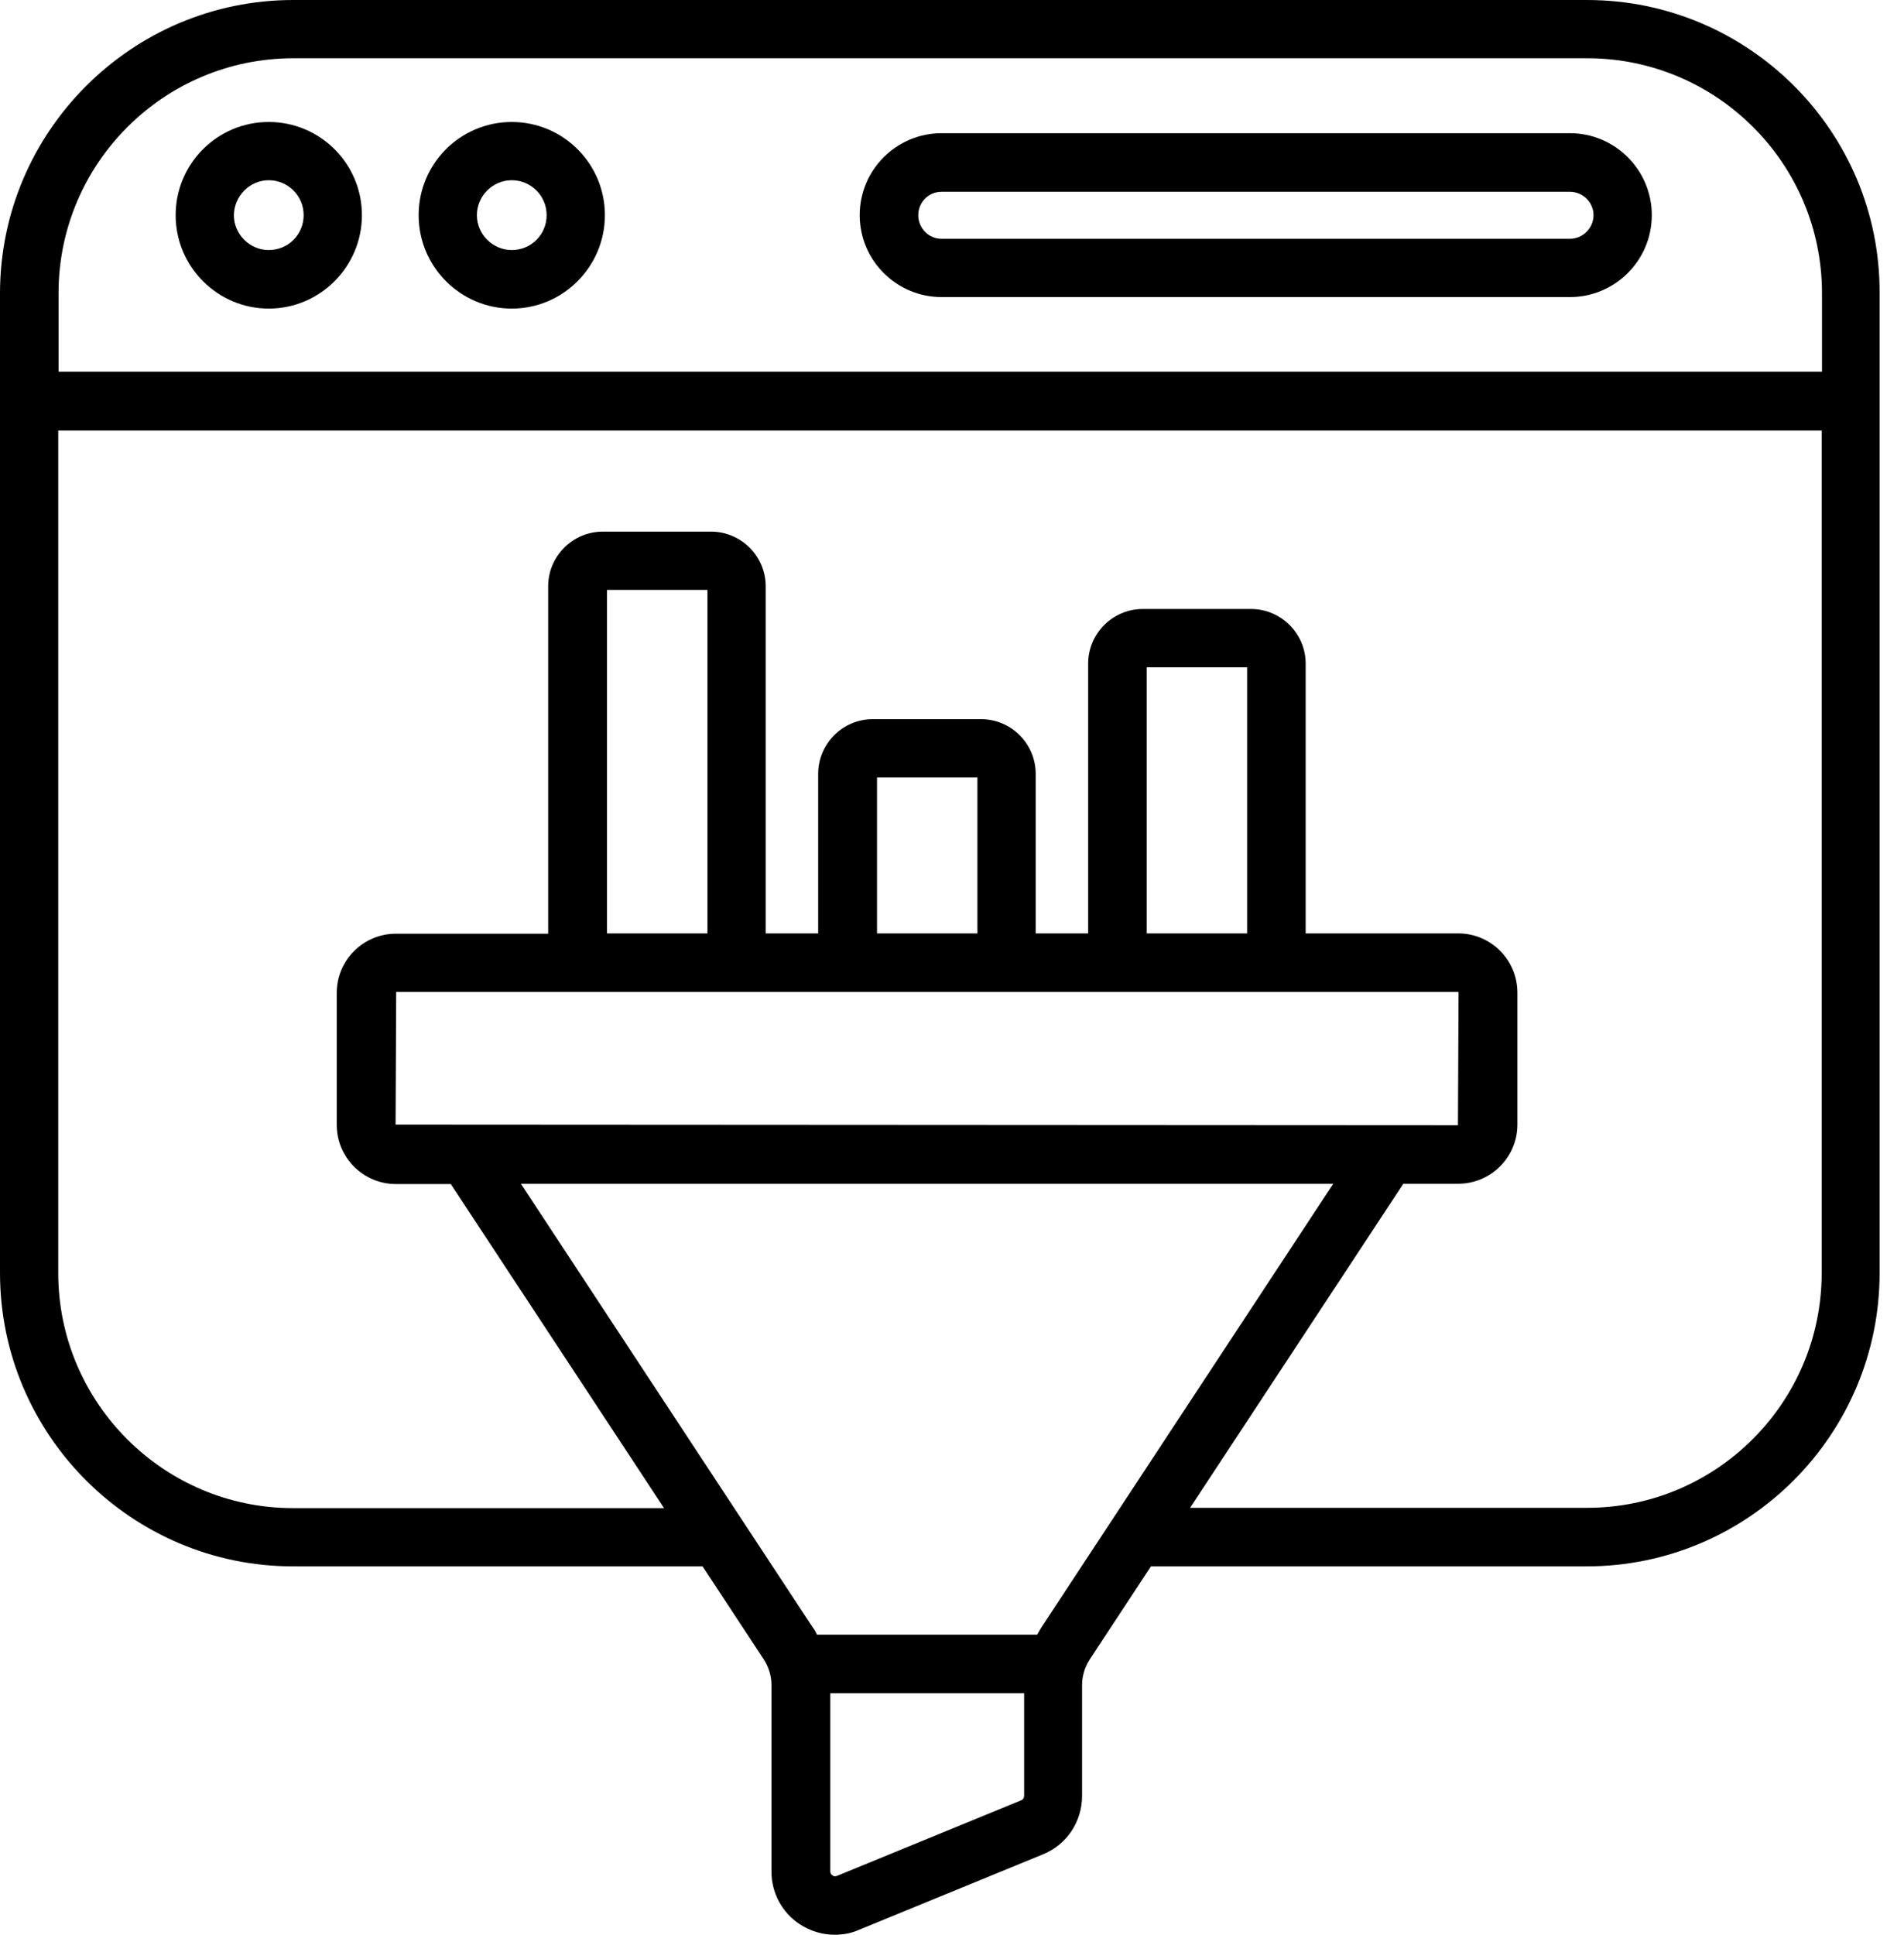
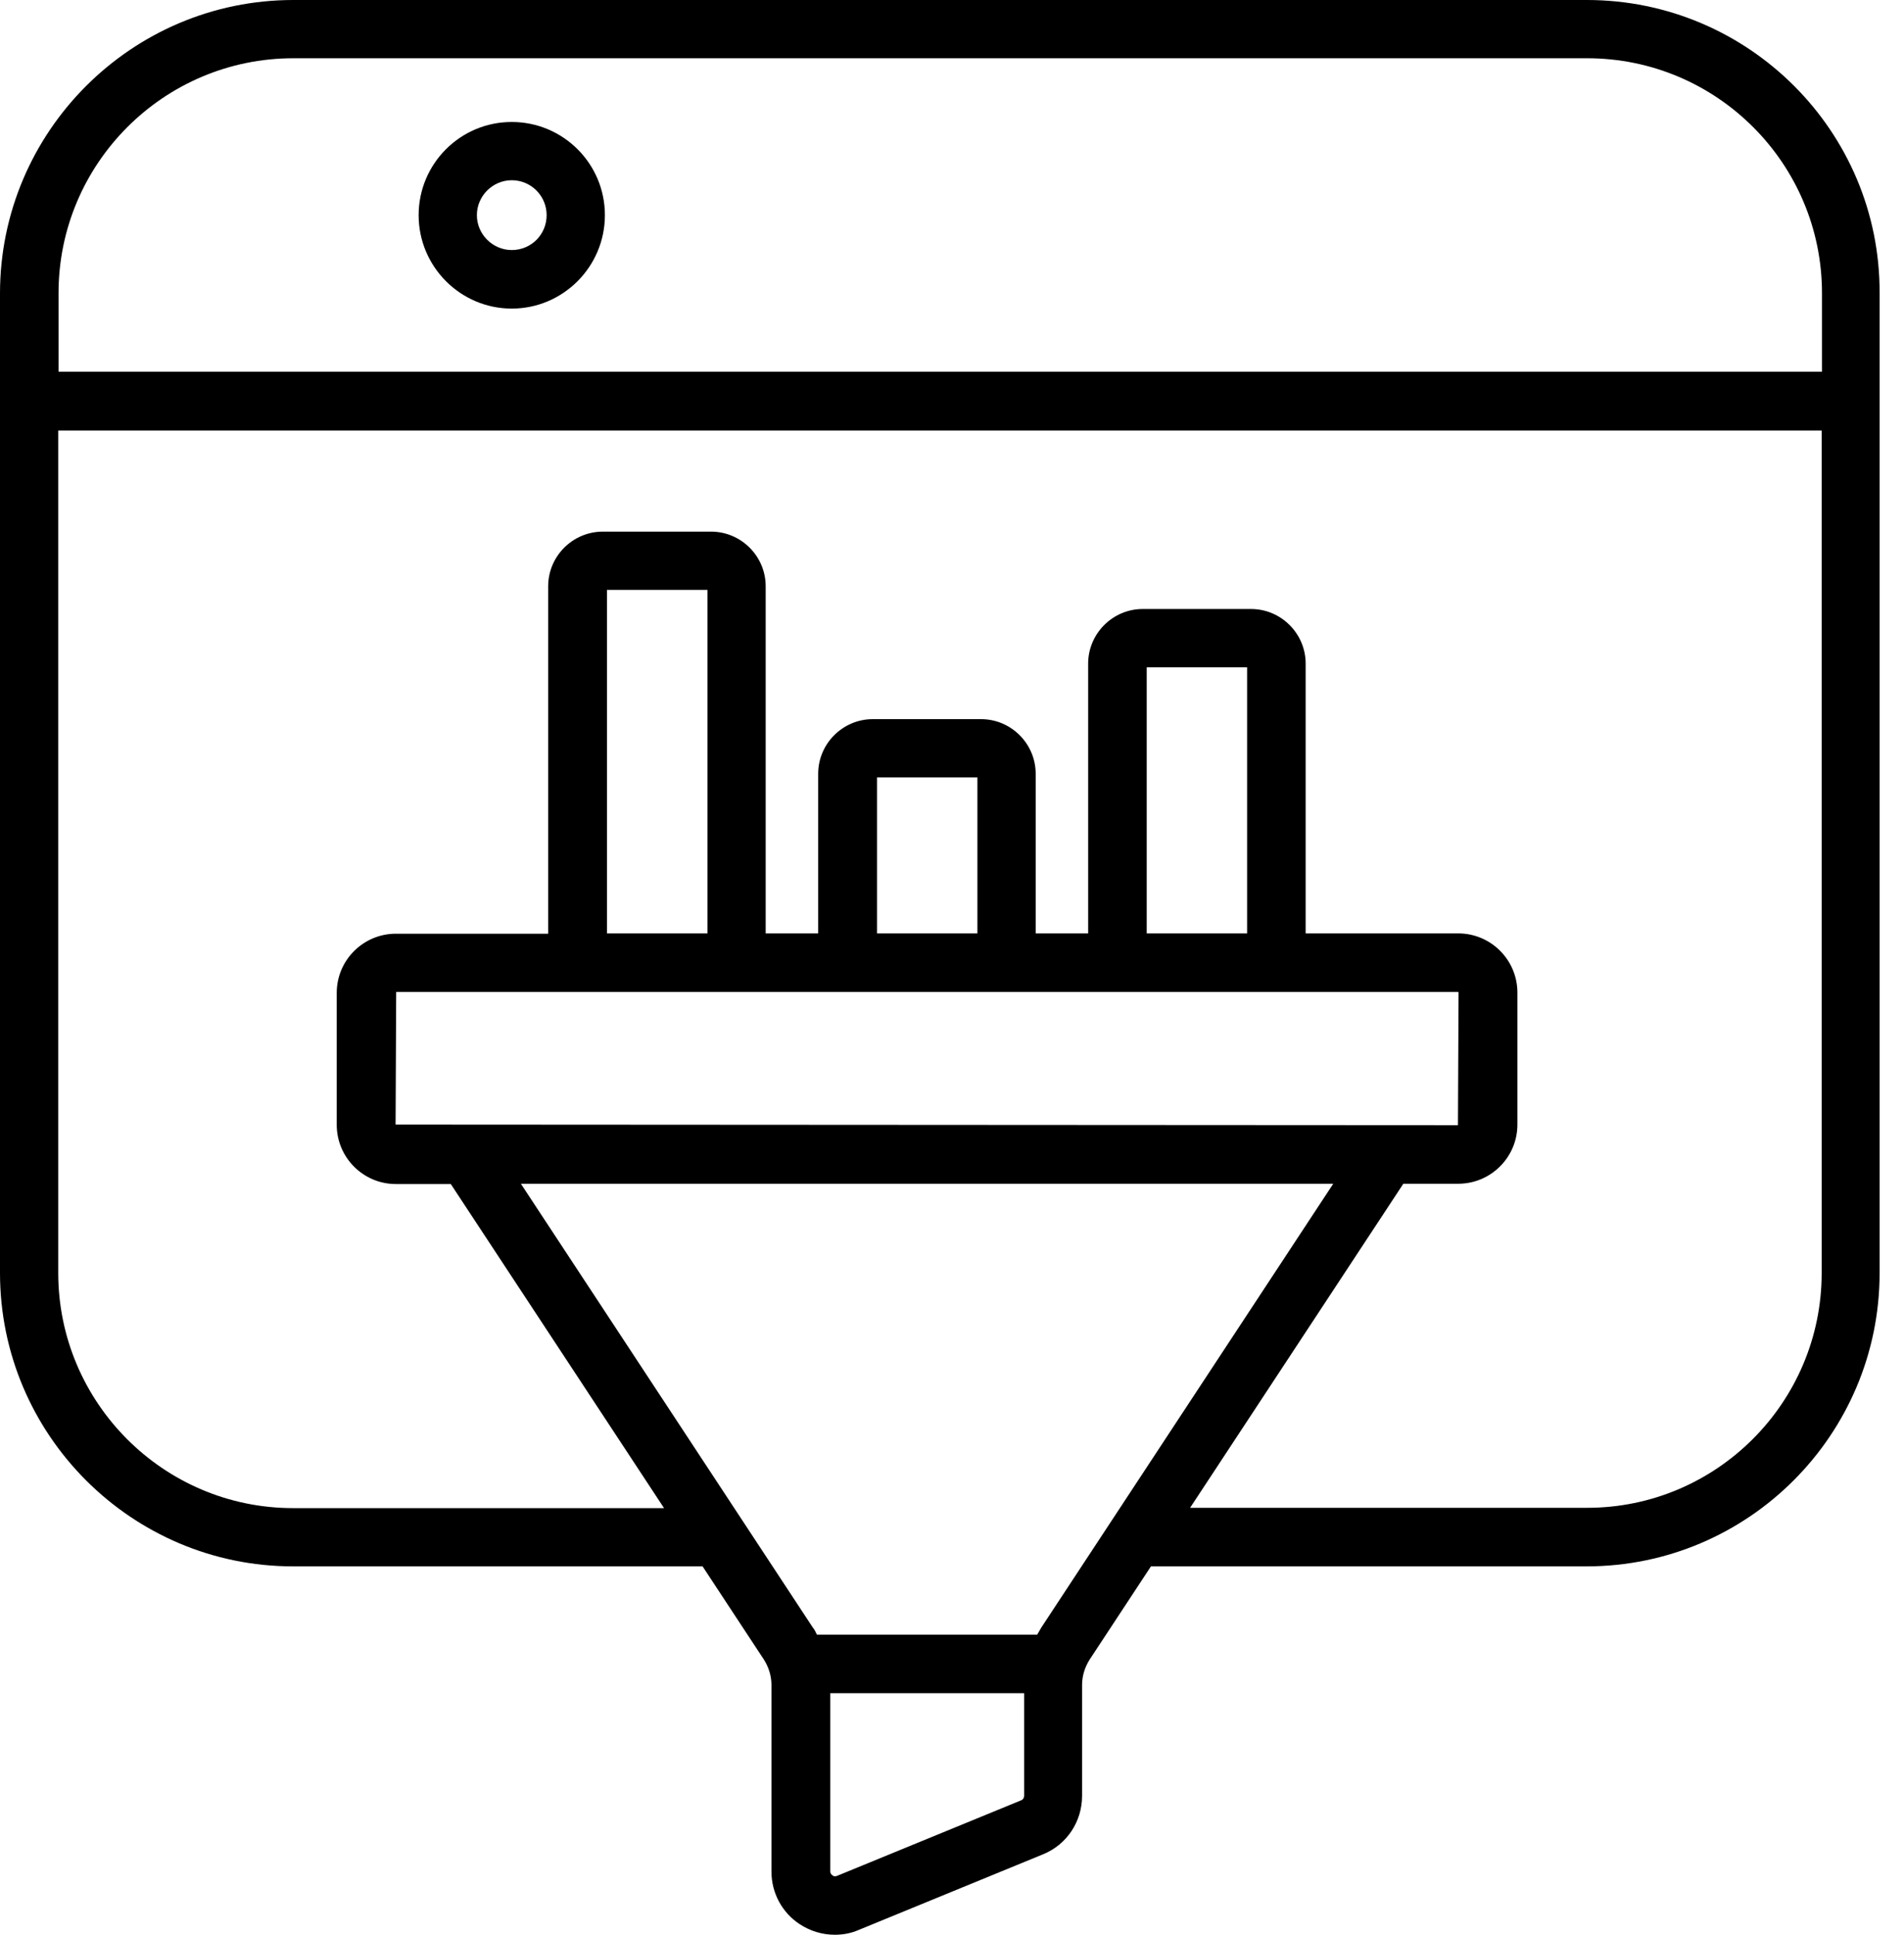
<svg xmlns="http://www.w3.org/2000/svg" width="63" height="64" viewBox="0 0 63 64" fill="none">
  <path d="M52.507 0H9.706C4.356 0 0 4.356 0 9.706V13.28V42.108C0 47.458 4.356 51.814 9.696 51.814H23.247L25.275 54.896C25.435 55.147 25.526 55.438 25.526 55.739V61.912C25.526 62.615 25.877 63.267 26.459 63.649C26.811 63.88 27.212 64 27.624 64C27.895 64 28.166 63.95 28.417 63.839L34.509 61.34C35.302 61.019 35.804 60.256 35.804 59.403V55.739C35.804 55.438 35.895 55.147 36.055 54.896L38.083 51.814H52.497C57.847 51.814 62.193 47.458 62.193 42.108V13.27V9.696C62.213 4.346 57.857 0 52.507 0ZM9.706 1.927H52.517C56.803 1.927 60.286 5.41 60.286 9.696V12.296H1.937V9.696C1.937 5.41 5.42 1.927 9.706 1.927ZM33.787 59.553L27.694 62.053C27.634 62.073 27.583 62.073 27.543 62.033C27.493 62.002 27.473 61.952 27.473 61.902V56.01H33.887V59.403C33.887 59.473 33.847 59.533 33.787 59.553ZM34.459 53.832C34.409 53.912 34.369 53.992 34.319 54.073H27.031C26.991 53.992 26.951 53.902 26.891 53.832L17.235 39.157H44.115L34.459 53.832ZM23.408 30.876H20.085V19.513H23.408V30.876ZM48.241 32.813C48.251 32.813 48.261 32.823 48.261 32.833L48.241 37.22L13.089 37.2L13.109 32.813H48.241ZM32.341 30.876H29.019V25.716H32.341V30.876ZM41.265 30.876H37.942V22.073H41.265V30.876ZM52.517 49.877H39.378L46.434 39.157H48.251C49.325 39.157 50.208 38.284 50.208 37.2V32.833C50.208 31.759 49.335 30.876 48.251 30.876H43.202V21.952C43.202 20.959 42.389 20.145 41.395 20.145H37.812C36.818 20.145 36.005 20.959 36.005 21.952V30.876H34.269V25.596C34.269 24.602 33.456 23.789 32.462 23.789H28.878C27.885 23.789 27.072 24.602 27.072 25.596V30.876H25.335V19.393C25.335 18.399 24.522 17.586 23.528 17.586H19.945C18.951 17.586 18.138 18.399 18.138 19.393V30.886H13.099C12.025 30.886 11.142 31.759 11.142 32.843V37.209C11.142 38.284 12.015 39.167 13.099 39.167H14.916L21.972 49.887H9.696C5.41 49.887 1.927 46.394 1.927 42.108V14.243H60.276V42.108C60.276 46.394 56.793 49.877 52.517 49.877Z" fill="black" />
-   <path d="M31.157 9.827H51.944C53.44 9.827 54.655 8.612 54.655 7.117C54.655 5.621 53.44 4.406 51.944 4.406H31.157C29.661 4.406 28.446 5.621 28.446 7.117C28.446 8.612 29.661 9.827 31.157 9.827ZM31.157 6.344H51.944C52.376 6.344 52.727 6.695 52.727 7.117C52.727 7.538 52.376 7.9 51.944 7.9H31.157C30.725 7.9 30.384 7.548 30.384 7.117C30.384 6.685 30.725 6.344 31.157 6.344Z" fill="black" />
-   <path d="M8.893 10.208C10.589 10.208 11.975 8.823 11.975 7.117C11.975 5.41 10.589 4.035 8.893 4.035C7.187 4.035 5.812 5.42 5.812 7.117C5.812 8.823 7.197 10.208 8.893 10.208ZM8.893 5.962C9.525 5.962 10.047 6.474 10.047 7.117C10.047 7.759 9.535 8.271 8.893 8.271C8.261 8.271 7.739 7.749 7.739 7.117C7.749 6.484 8.261 5.962 8.893 5.962Z" fill="black" />
  <path d="M16.933 10.208C18.63 10.208 20.015 8.823 20.015 7.117C20.015 5.41 18.63 4.035 16.933 4.035C15.227 4.035 13.852 5.42 13.852 7.117C13.852 8.823 15.237 10.208 16.933 10.208ZM16.933 5.962C17.566 5.962 18.087 6.474 18.087 7.117C18.087 7.759 17.576 8.271 16.933 8.271C16.301 8.271 15.779 7.749 15.779 7.117C15.779 6.484 16.301 5.962 16.933 5.962Z" fill="black" />
</svg>